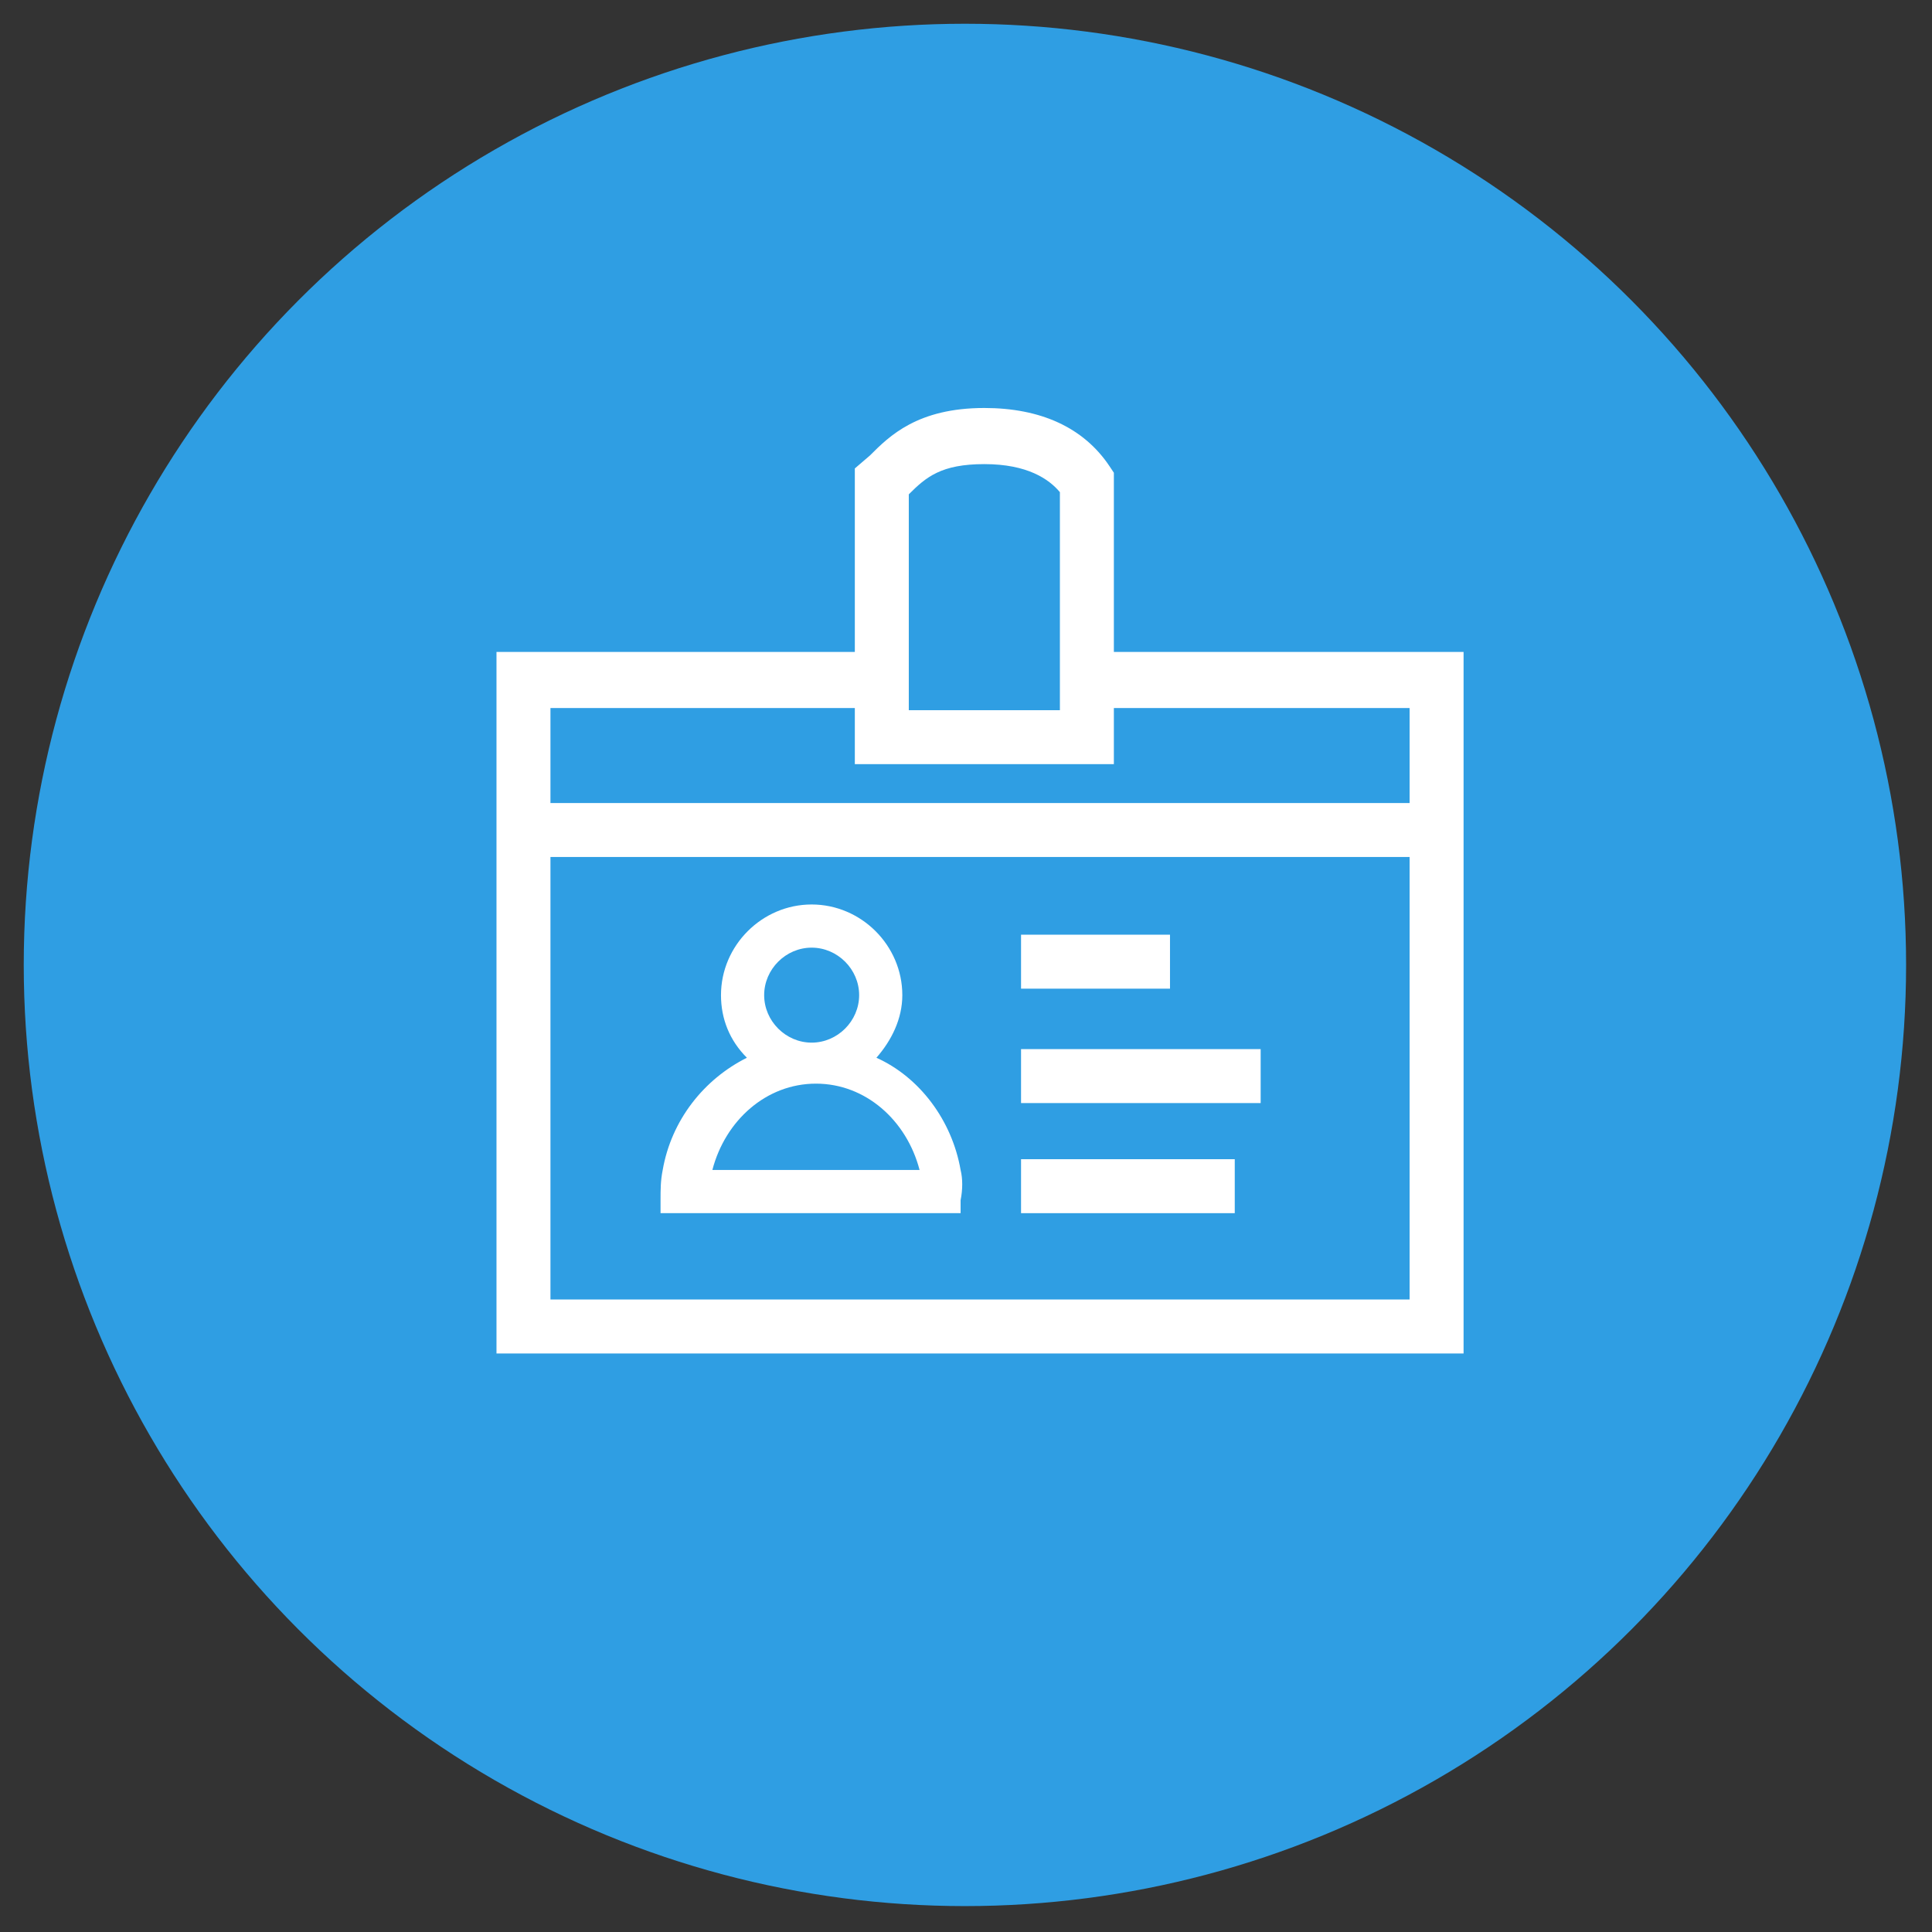
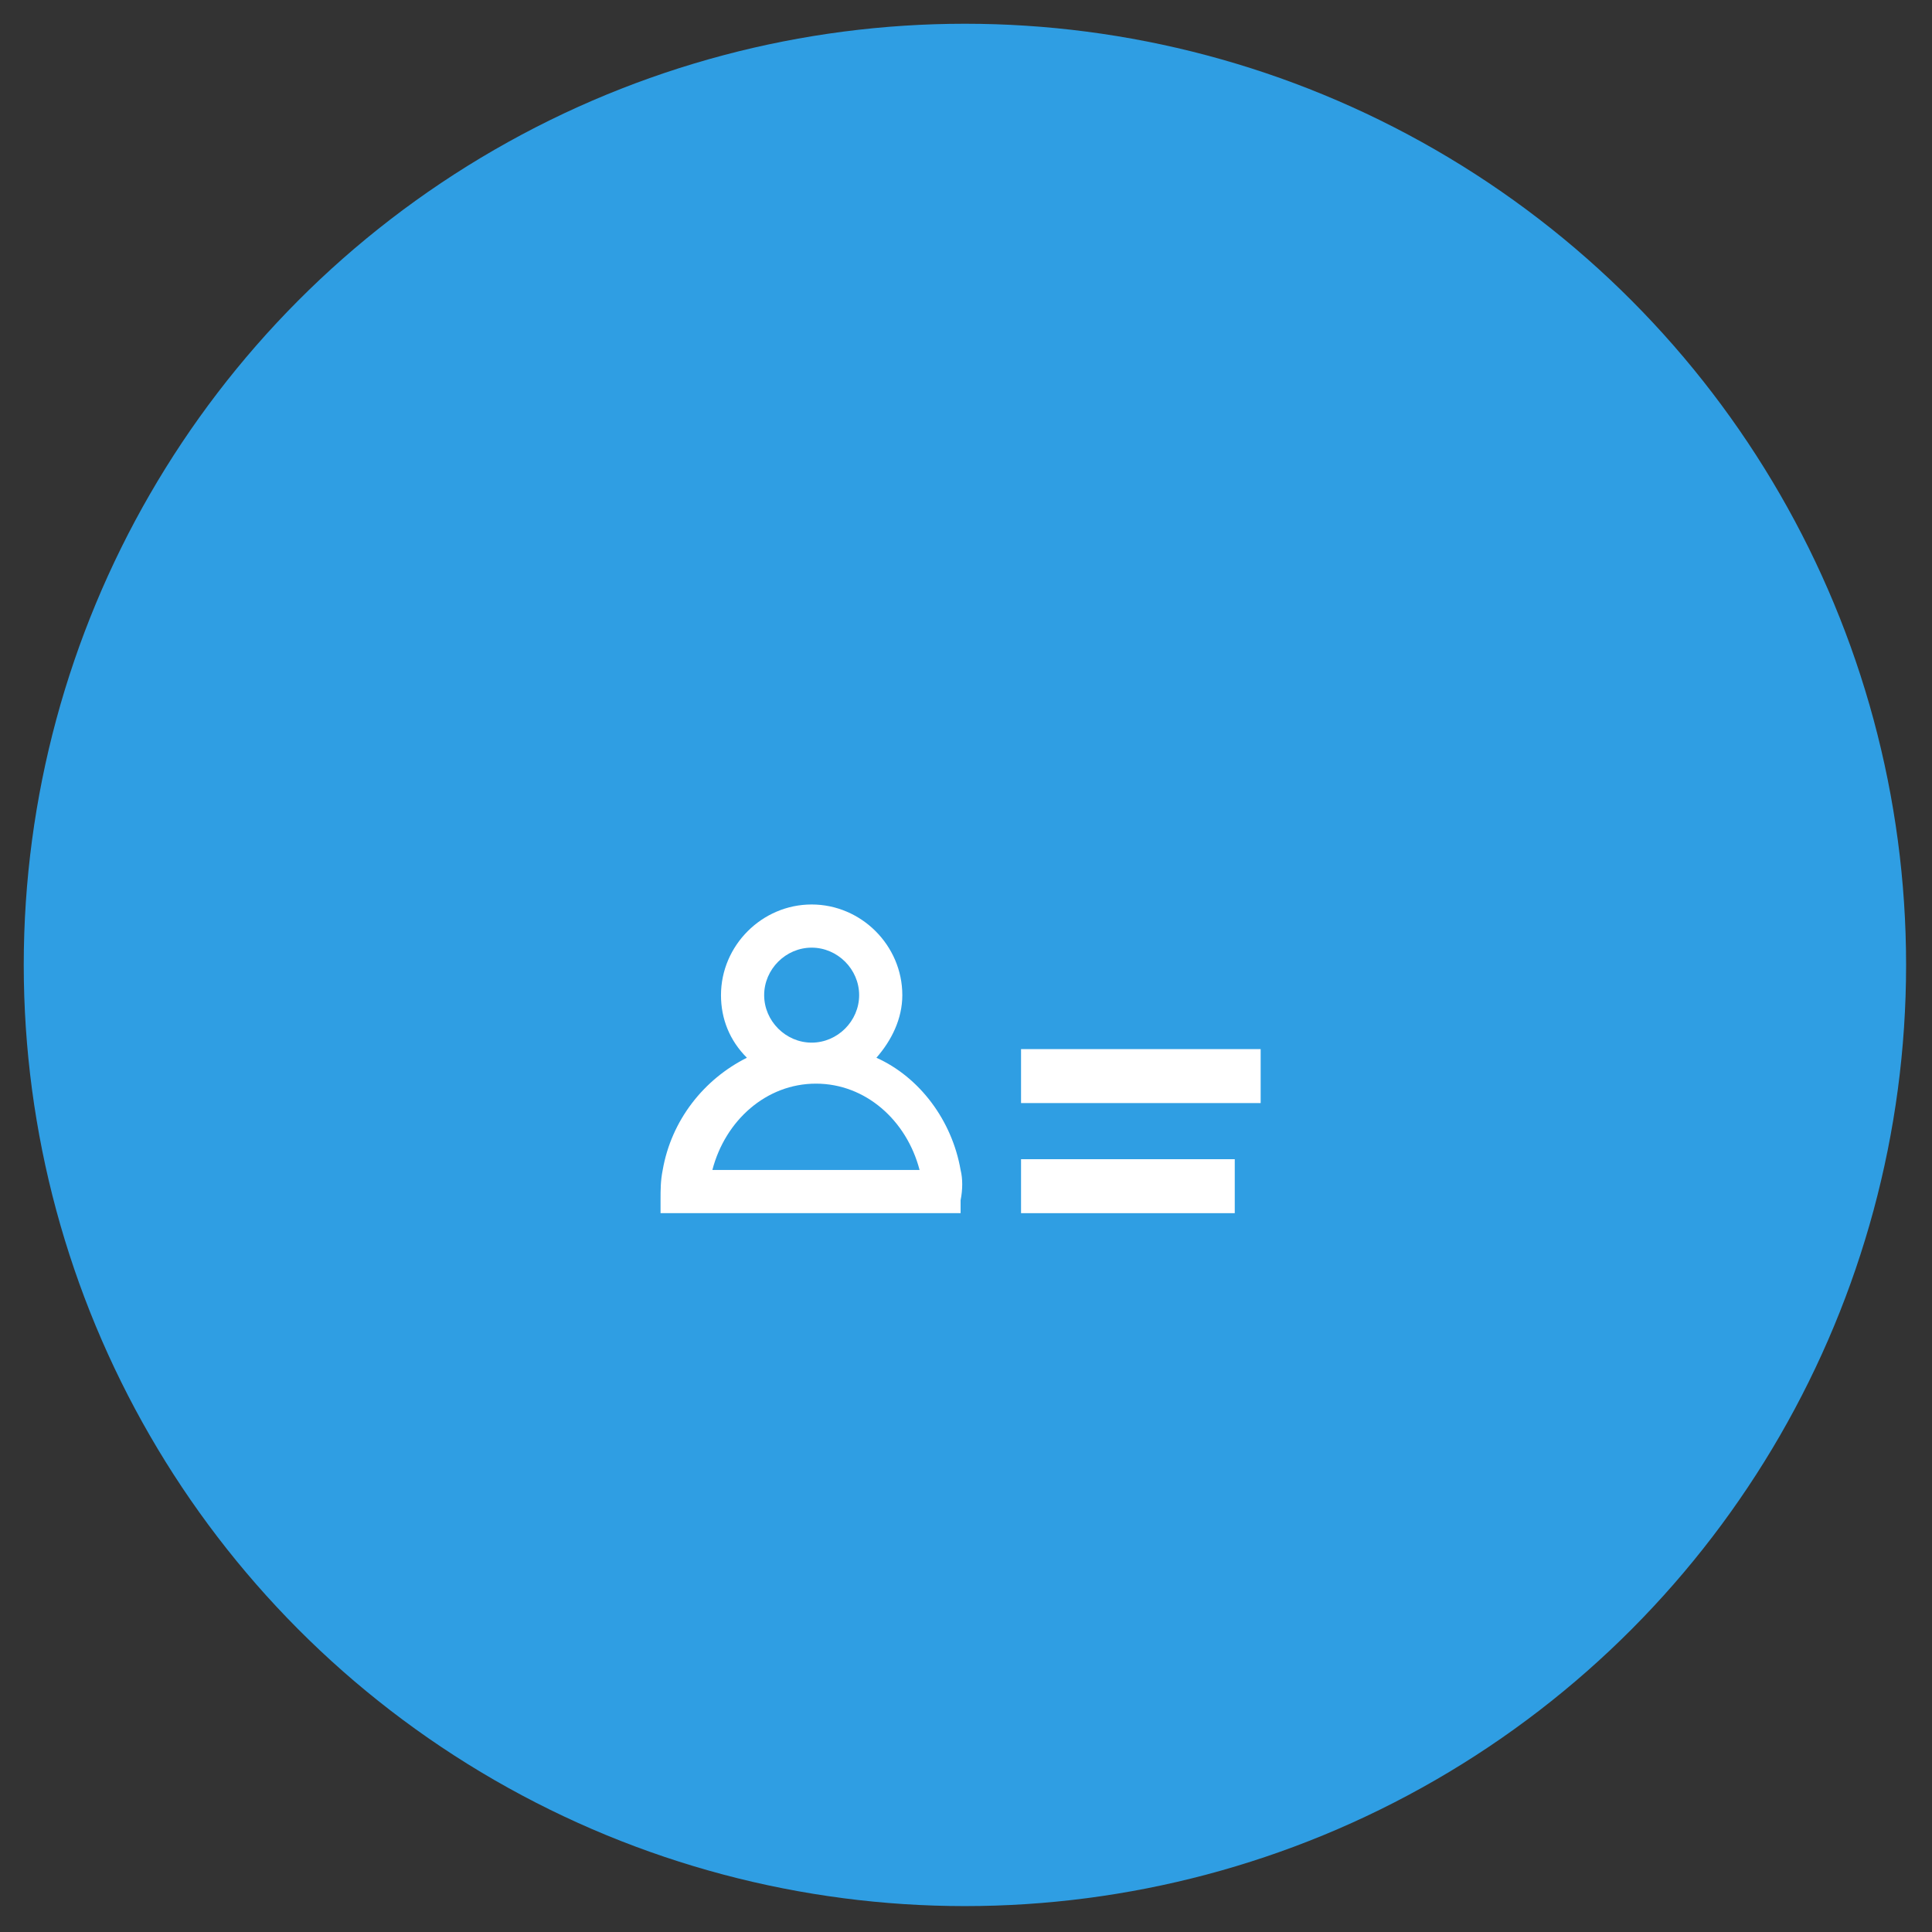
<svg xmlns="http://www.w3.org/2000/svg" enable-background="new 0 0 89.5 89.5" viewBox="0 0 89.5 89.5">
  <rect x="0" y="0" width="89.5" height="89.5" fill="#333333" stroke="none" />
  <circle cx="44.7" cy="44.7" fill="#2f9ee3" r="43.6" />
  <g fill="#fff">
    <path d="m47.3 44.6h6.9" />
-     <path d="m47.3 43.3h6.9v2.5h-6.9z" />
    <path d="m47.3 49.8h11.1" />
    <path d="m47.3 48.6h11.1v2.5h-11.1z" />
-     <path d="m51.6 30.2v-8.3l-.2-.3c-1.2-1.8-3.2-2.7-5.8-2.7-3.1 0-4.4 1.3-5.3 2.2l-.7.6v8.5h-16.6v32.5h44.8v-32.5zm-9.5-7.3c.8-.8 1.5-1.4 3.5-1.4s3 .7 3.5 1.3v10.1h-7zm23.2 37.3h-39.8v-20.5h39.8zm0-23h-39.8v-4.4h14.1v2.6h12v-2.6h13.7z" />
-     <path d="m47.3 54.9h9.9" />
    <path d="m47.3 53.7h9.9v2.5h-9.9z" />
    <path d="m44.5 54.2c-.4-2.3-1.9-4.3-3.9-5.2.7-.8 1.2-1.8 1.2-2.9 0-2.3-1.9-4.2-4.2-4.2s-4.2 1.9-4.2 4.2c0 1.1.4 2.1 1.2 2.9-2 1-3.5 2.9-3.9 5.2-.1.5-.1.9-.1 1.4v.6h2 9.9 2c0-.2 0-.4 0-.6.1-.5.1-1 0-1.4zm-6.9-10.3c1.2 0 2.2 1 2.2 2.2s-1 2.2-2.2 2.2-2.2-1-2.2-2.2 1-2.2 2.2-2.2zm-4.6 10.3c.6-2.3 2.5-4 4.8-4s4.2 1.7 4.8 4z" />
  </g>
</svg>